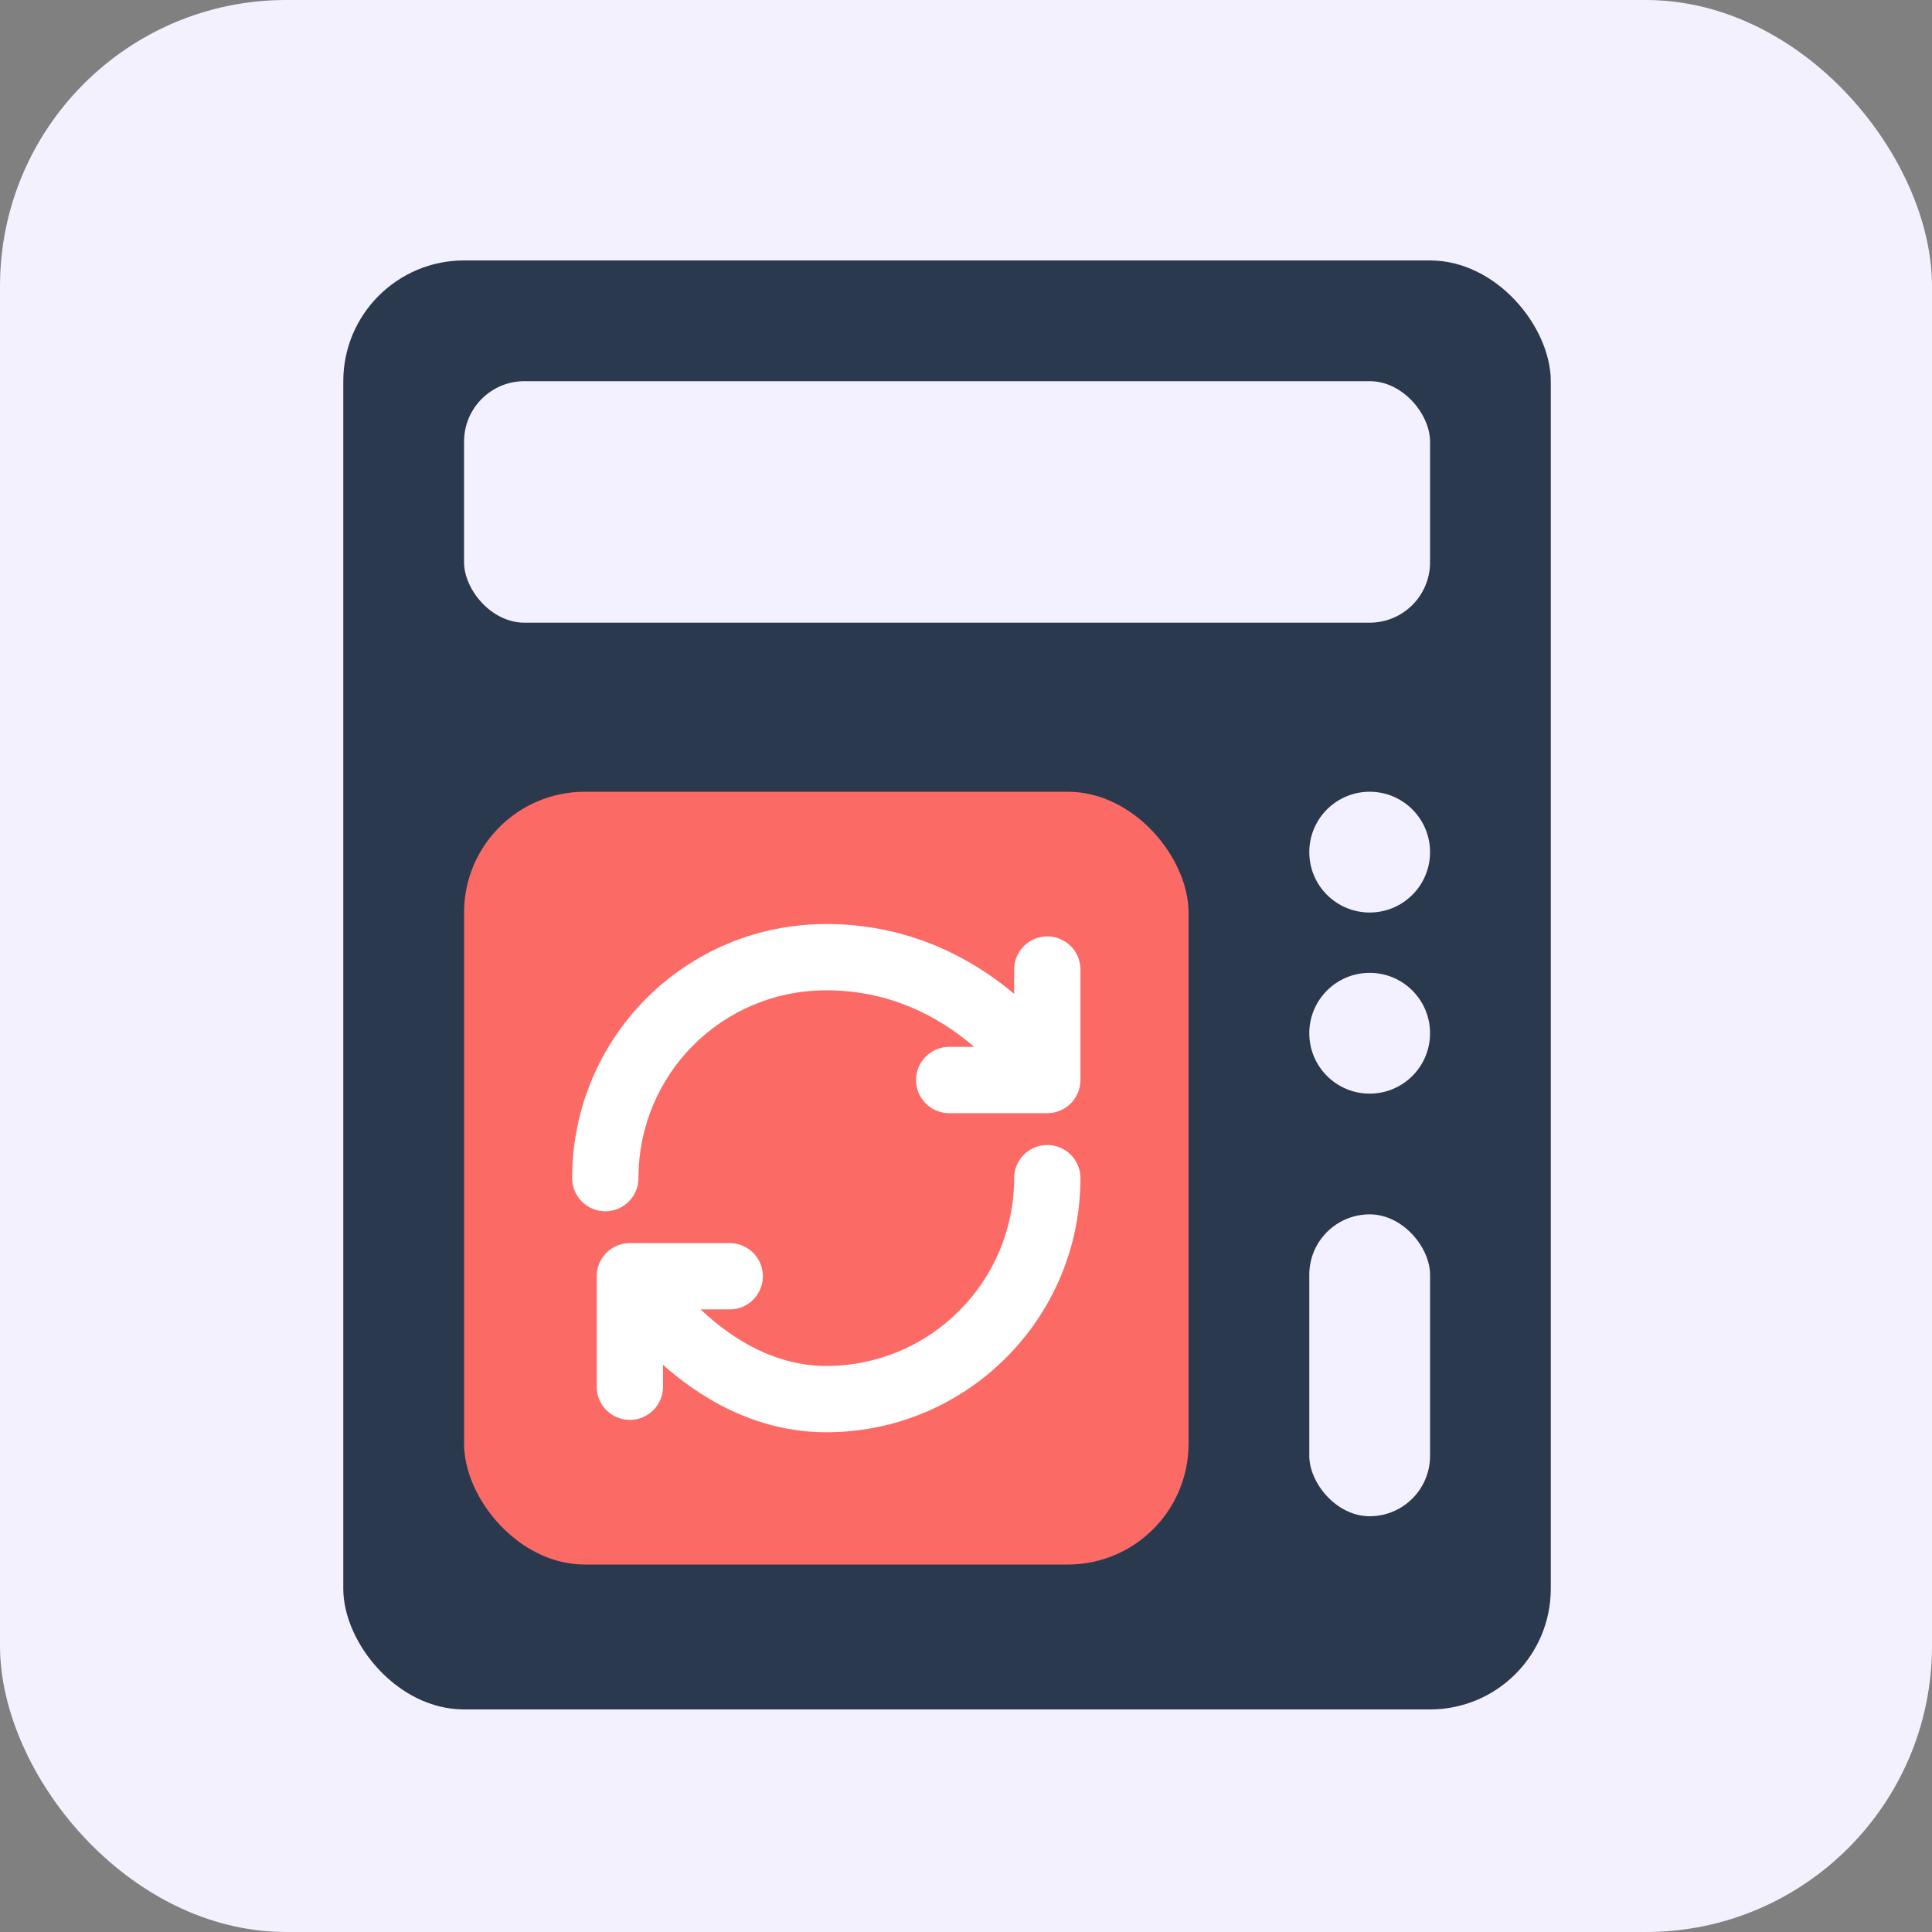
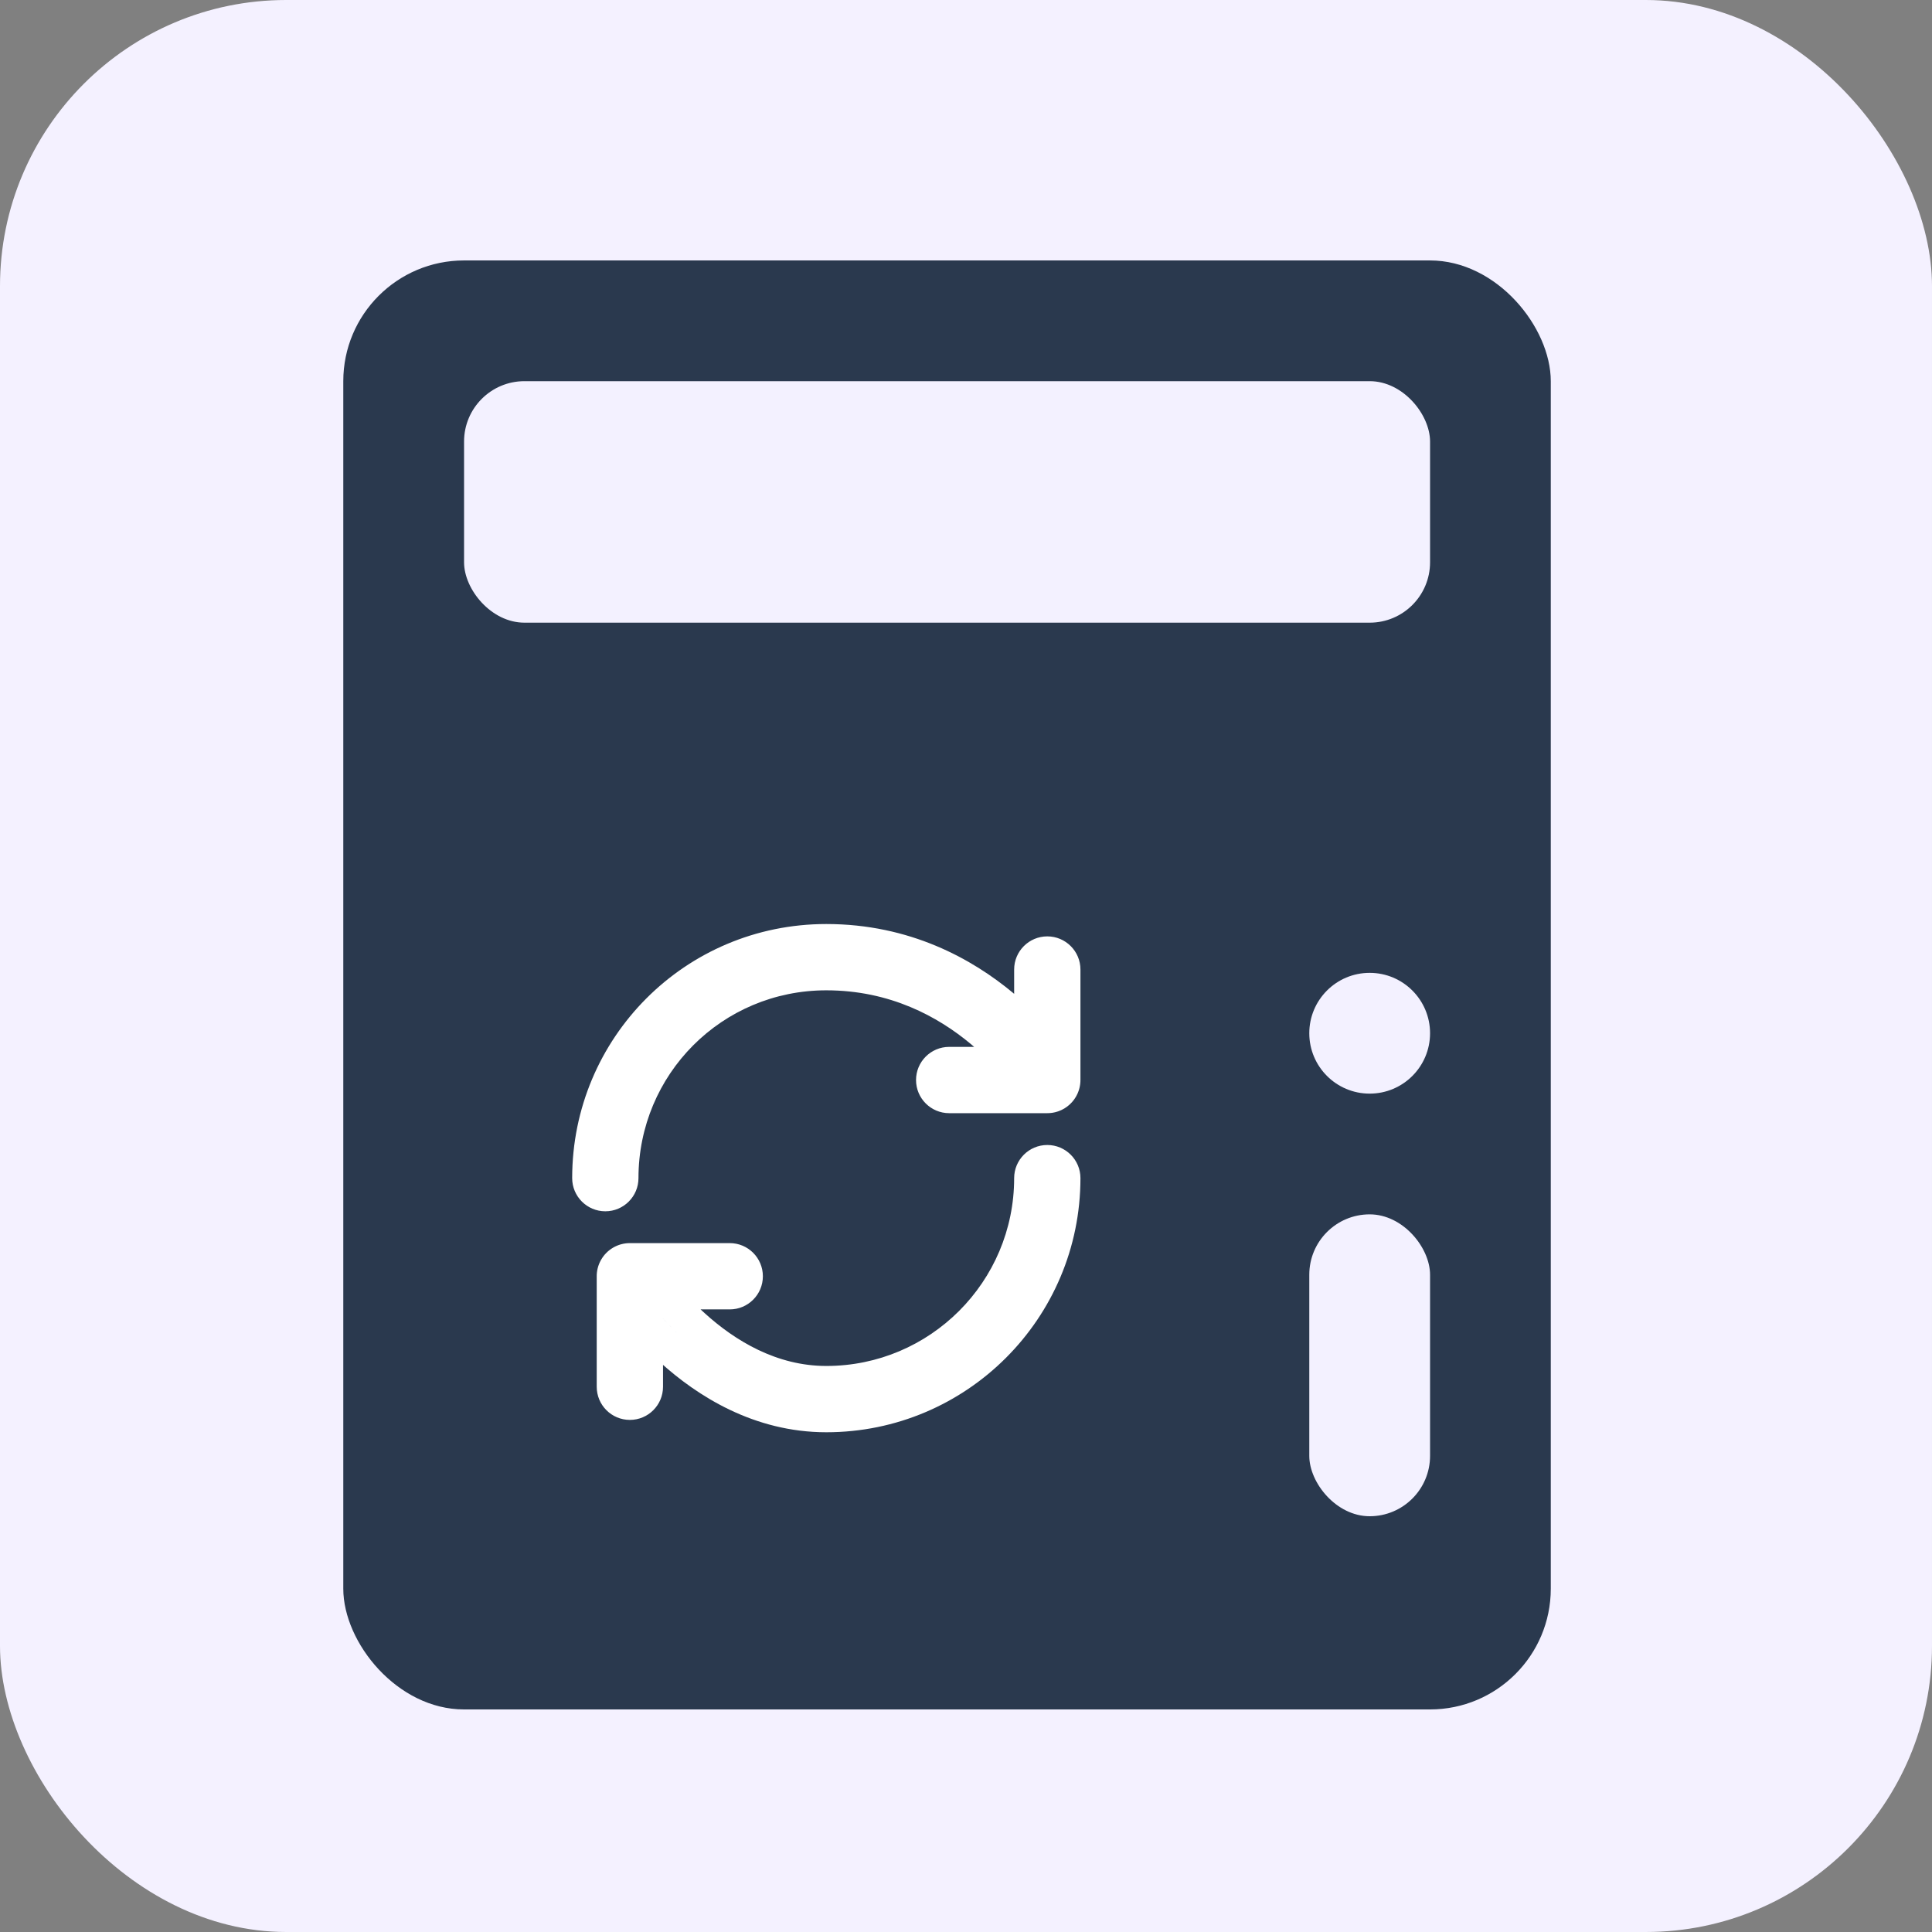
<svg xmlns="http://www.w3.org/2000/svg" width="51" height="51" viewBox="0 0 51 51" fill="none">
  <rect x="0" y="0" width="51" height="51" fill="#808080" stroke="none" />
  <rect width="51" height="51" rx="7.554" fill="#F4F1FF" />
  <rect x="9.062" y="6.875" width="31.875" height="38.25" rx="3.188" fill="#2A394E" />
-   <circle cx="36.156" cy="22.494" r="1.594" fill="#F3F1FF" />
  <circle cx="36.156" cy="27.275" r="1.594" fill="#F3F1FF" />
  <rect x="34.562" y="32.056" width="3.188" height="7.969" rx="1.594" fill="#F3F1FF" />
  <rect x="12.25" y="10.062" width="25.5" height="6.375" rx="1.594" fill="#F3F1FF" />
-   <rect x="12.25" y="20.9" width="19.125" height="20.4" rx="3.188" fill="#FC6A65" />
  <mask id="mask0_2159_10009" style="mask-type:alpha" maskUnits="userSpaceOnUse" x="12" y="20" width="20" height="22">
    <rect x="12.25" y="20.9" width="19.125" height="20.4" rx="3.188" fill="#D9D9D9" />
  </mask>
  <g mask="url(#mask0_2159_10009)">
    <path d="M17.718 35.636L18.012 35.312L18.012 35.312L17.718 35.636ZM16.638 34.464L16.984 34.197L16.984 34.197L16.638 34.464ZM16.355 34.075L15.993 34.32L15.993 34.32L16.355 34.075ZM16.281 33.962L15.911 34.196L15.912 34.198L16.281 33.962ZM16.261 33.93L15.889 34.16L15.891 34.164L16.261 33.93ZM16.255 33.921L15.882 34.15L15.883 34.151L16.255 33.921ZM16.254 33.918L15.88 34.146L15.88 34.147L16.254 33.918ZM16.253 33.917L15.879 34.144L15.879 34.145L16.253 33.917ZM16.253 33.917L16.627 33.69L16.627 33.69L16.253 33.917ZM16.854 34.064C17.06 33.939 17.126 33.67 17.001 33.463C16.876 33.257 16.607 33.191 16.4 33.316L16.854 34.064ZM16.253 33.917L15.879 34.144C15.939 34.243 16.036 34.314 16.148 34.342C16.261 34.369 16.38 34.351 16.479 34.291L16.253 33.917ZM16.246 33.475L15.864 33.261L15.864 33.261L16.246 33.475ZM17.488 34.127V33.69C17.319 33.69 17.165 33.788 17.093 33.941C17.02 34.094 17.043 34.275 17.151 34.405L17.488 34.127ZM18.306 34.988L18.012 35.312L18.012 35.312L18.306 34.988ZM26.469 26.552L26.188 26.888L26.188 26.888L26.469 26.552ZM27.623 27.73L27.965 27.457L27.965 27.457L27.623 27.73ZM27.916 28.123L28.277 27.876L28.277 27.876L27.916 28.123ZM27.992 28.238L28.36 28.002L28.36 28.002L27.992 28.238ZM28.012 28.271L28.385 28.042L28.384 28.041L28.012 28.271ZM28.018 28.28L28.392 28.053L28.391 28.051L28.018 28.28ZM28.02 28.283L28.395 28.057L28.394 28.056L28.02 28.283ZM28.021 28.284L28.396 28.059L28.395 28.058L28.021 28.284ZM28.021 28.285L27.646 28.51L27.646 28.51L28.021 28.285ZM27.671 28.495L27.447 28.119C27.239 28.244 27.172 28.512 27.296 28.72C27.42 28.927 27.689 28.994 27.896 28.87L27.671 28.495ZM28.021 28.285L28.397 28.06C28.337 27.961 28.24 27.889 28.128 27.861C28.015 27.833 27.896 27.85 27.797 27.91L28.021 28.285ZM27.871 28.885L27.646 28.51L27.646 28.51L27.871 28.885ZM27.271 28.735L27.646 28.51L27.645 28.509L27.271 28.735ZM27.271 28.735L26.895 28.96L26.897 28.962L27.271 28.735ZM27.271 28.735L27.646 28.511C27.64 28.5 27.634 28.491 27.627 28.481L27.271 28.735ZM27.271 28.735L26.893 28.957C26.9 28.968 26.907 28.979 26.915 28.989L27.271 28.735ZM27.271 28.735L27.648 28.513L27.643 28.505L27.271 28.735ZM27.268 28.731L27.641 28.501L27.638 28.498L27.268 28.731ZM27.255 28.709L27.625 28.476L27.623 28.474L27.255 28.709ZM27.194 28.618L27.555 28.371L27.555 28.371L27.194 28.618ZM26.94 28.276L27.282 28.003L27.282 28.003L26.94 28.276ZM25.908 27.224L26.188 26.888L26.188 26.888L25.908 27.224ZM17.502 33.69C17.502 33.207 17.11 32.815 16.627 32.815V33.69L16.627 33.69H17.502ZM17.502 36.607V33.69H16.627V36.607H17.502ZM16.627 37.482C17.11 37.482 17.502 37.09 17.502 36.607H16.627L16.627 36.607V37.482ZM15.752 36.607C15.752 37.09 16.143 37.482 16.627 37.482V36.607V36.607H15.752ZM15.752 33.69V36.607H16.627V33.69H15.752ZM16.627 32.815C16.143 32.815 15.752 33.207 15.752 33.69H16.627V33.69V32.815ZM28.521 31.1C28.521 30.617 28.129 30.225 27.646 30.225V31.1L27.646 31.1H28.521ZM21.813 37.808C25.516 37.808 28.521 34.803 28.521 31.1H27.646C27.646 34.32 25.033 36.933 21.813 36.933V37.808ZM17.424 35.96C18.401 36.846 19.899 37.808 21.813 37.808V36.933C20.203 36.933 18.906 36.123 18.012 35.312L17.424 35.96ZM16.291 34.731C16.549 35.066 16.93 35.512 17.424 35.96L18.012 35.312C17.565 34.906 17.219 34.501 16.984 34.197L16.291 34.731ZM15.993 34.32C16.062 34.422 16.162 34.563 16.291 34.731L16.984 34.197C16.867 34.045 16.777 33.918 16.718 33.829L15.993 34.32ZM15.912 34.198C15.931 34.227 15.958 34.269 15.993 34.32L16.718 33.829C16.688 33.785 16.665 33.75 16.65 33.726L15.912 34.198ZM15.891 34.164L15.911 34.196L16.651 33.728L16.631 33.697L15.891 34.164ZM15.883 34.151L15.889 34.16L16.633 33.7L16.627 33.691L15.883 34.151ZM15.88 34.147L15.882 34.15L16.628 33.693L16.627 33.69L15.88 34.147ZM15.879 34.145L15.88 34.146L16.627 33.691L16.627 33.69L15.879 34.145ZM15.879 34.144L15.879 34.144L16.627 33.69L16.627 33.69L15.879 34.144ZM16.4 33.316C16.213 33.429 16.119 33.486 16.072 33.515C16.049 33.529 16.036 33.536 16.029 33.541C16.027 33.542 16.022 33.545 16.017 33.548C16.015 33.549 16.013 33.551 16.009 33.554C16.007 33.555 15.998 33.561 15.988 33.569C15.983 33.573 15.972 33.581 15.96 33.592C15.951 33.6 15.924 33.625 15.897 33.663C15.871 33.699 15.813 33.791 15.815 33.925C15.817 33.992 15.833 34.048 15.85 34.088C15.858 34.107 15.866 34.122 15.871 34.13C15.873 34.134 15.876 34.139 15.877 34.141C15.878 34.142 15.879 34.144 15.879 34.144L16.627 33.69C16.621 33.681 16.688 33.776 16.69 33.909C16.693 34.043 16.634 34.135 16.609 34.172C16.582 34.209 16.555 34.234 16.545 34.242C16.533 34.253 16.523 34.261 16.518 34.265C16.508 34.273 16.499 34.278 16.497 34.28C16.494 34.282 16.491 34.284 16.49 34.285C16.486 34.287 16.484 34.288 16.488 34.286C16.492 34.283 16.503 34.277 16.527 34.262C16.573 34.234 16.666 34.178 16.854 34.064L16.4 33.316ZM16.479 34.291L16.854 34.064L16.4 33.316L16.026 33.543L16.479 34.291ZM15.864 33.261C15.709 33.536 15.715 33.873 15.879 34.144L16.627 33.69L16.627 33.69L15.864 33.261ZM16.627 32.815C16.311 32.815 16.019 32.985 15.864 33.261L16.627 33.69L16.627 33.69V32.815ZM19.263 32.815H16.627V33.69H19.263V32.815ZM20.138 33.69C20.138 33.207 19.747 32.815 19.263 32.815V33.69L19.263 33.69H20.138ZM19.263 34.565C19.747 34.565 20.138 34.173 20.138 33.69H19.263L19.263 33.69V34.565ZM17.488 34.565H19.263V33.69H17.488V34.565ZM18.6 34.663C18.286 34.379 18.026 34.092 17.826 33.849L17.151 34.405C17.372 34.674 17.661 34.993 18.012 35.312L18.6 34.663ZM21.813 36.058C20.506 36.058 19.411 35.399 18.6 34.663L18.012 35.312C18.906 36.123 20.203 36.933 21.813 36.933V36.058ZM26.771 31.1C26.771 33.837 24.549 36.058 21.813 36.058V36.933C25.033 36.933 27.646 34.32 27.646 31.1H26.771ZM27.646 30.225C27.163 30.225 26.771 30.617 26.771 31.1H27.646L27.646 31.1V30.225ZM16.854 31.1C16.854 28.361 19.055 26.142 21.813 26.142V25.267C18.569 25.267 15.979 27.88 15.979 31.1H16.854ZM15.979 31.975C16.462 31.975 16.854 31.583 16.854 31.1H15.979V31.1V31.975ZM15.104 31.1C15.104 31.583 15.496 31.975 15.979 31.975V31.1V31.1H15.104ZM21.813 24.392C18.084 24.392 15.104 27.399 15.104 31.1H15.979C15.979 27.88 18.569 25.267 21.813 25.267V24.392ZM26.749 26.216C25.668 25.314 24.018 24.392 21.813 24.392V25.267C23.758 25.267 25.216 26.077 26.188 26.888L26.749 26.216ZM27.965 27.457C27.694 27.117 27.289 26.667 26.749 26.216L26.188 26.888C26.674 27.294 27.039 27.699 27.282 28.003L27.965 27.457ZM28.277 27.876C28.205 27.772 28.101 27.628 27.965 27.457L27.282 28.003C27.403 28.155 27.494 28.282 27.555 28.371L28.277 27.876ZM28.36 28.002C28.341 27.971 28.313 27.929 28.277 27.876L27.555 28.371C27.585 28.415 27.608 28.45 27.623 28.474L28.36 28.002ZM28.384 28.041C28.378 28.031 28.37 28.018 28.36 28.002L27.623 28.474C27.631 28.485 27.636 28.494 27.64 28.501L28.384 28.041ZM28.391 28.051L28.385 28.042L27.64 28.499L27.645 28.509L28.391 28.051ZM28.394 28.056L28.392 28.053L27.644 28.507L27.646 28.51L28.394 28.056ZM28.395 28.058L28.395 28.057L27.645 28.509L27.646 28.51L28.395 28.058ZM28.396 28.06L28.396 28.059L27.645 28.509L27.646 28.51L28.396 28.06ZM27.896 28.87C28.071 28.765 28.159 28.713 28.203 28.686C28.224 28.673 28.236 28.666 28.243 28.662C28.245 28.66 28.251 28.657 28.257 28.653C28.259 28.652 28.263 28.65 28.267 28.647C28.27 28.645 28.28 28.637 28.293 28.628C28.299 28.622 28.312 28.613 28.326 28.599C28.337 28.587 28.368 28.557 28.396 28.511C28.427 28.459 28.469 28.364 28.456 28.24C28.45 28.182 28.434 28.136 28.42 28.105C28.413 28.089 28.406 28.078 28.402 28.07C28.401 28.068 28.398 28.064 28.398 28.062C28.397 28.061 28.396 28.059 28.396 28.059L27.646 28.51C27.646 28.51 27.645 28.509 27.645 28.508C27.644 28.506 27.641 28.502 27.64 28.499C27.636 28.492 27.629 28.48 27.622 28.465C27.608 28.433 27.592 28.387 27.586 28.33C27.573 28.206 27.615 28.11 27.646 28.059C27.674 28.012 27.705 27.982 27.716 27.971C27.73 27.957 27.743 27.947 27.749 27.942C27.762 27.932 27.772 27.925 27.774 27.923C27.779 27.921 27.782 27.918 27.784 27.917C27.788 27.915 27.791 27.913 27.788 27.915C27.784 27.917 27.774 27.923 27.752 27.936C27.709 27.962 27.622 28.015 27.447 28.119L27.896 28.87ZM27.797 27.91L27.447 28.119L27.896 28.87L28.246 28.66L27.797 27.91ZM28.096 29.261C28.51 29.012 28.645 28.475 28.397 28.06L27.646 28.51L27.646 28.51L28.096 29.261ZM26.896 28.961C27.145 29.374 27.681 29.509 28.096 29.261L27.646 28.51L27.646 28.51L26.896 28.961ZM26.897 28.962L26.897 28.962L27.645 28.509L27.645 28.508L26.897 28.962ZM26.895 28.959L26.895 28.96L27.646 28.511L27.646 28.511L26.895 28.959ZM26.915 28.989L26.915 28.989L27.627 28.481L27.627 28.481L26.915 28.989ZM26.893 28.956L26.893 28.957L27.648 28.513L27.648 28.513L26.893 28.956ZM26.896 28.96L26.898 28.964L27.643 28.505L27.641 28.501L26.896 28.96ZM26.884 28.942L26.898 28.964L27.638 28.498L27.625 28.476L26.884 28.942ZM26.833 28.865C26.858 28.901 26.875 28.928 26.886 28.945L27.623 28.474C27.608 28.45 27.585 28.415 27.555 28.371L26.833 28.865ZM26.598 28.549C26.705 28.683 26.783 28.792 26.833 28.865L27.555 28.371C27.494 28.282 27.403 28.155 27.282 28.003L26.598 28.549ZM25.628 27.56C26.06 27.921 26.384 28.281 26.598 28.549L27.282 28.003C27.039 27.699 26.674 27.294 26.188 26.888L25.628 27.56ZM21.813 26.142C23.498 26.142 24.765 26.84 25.628 27.56L26.188 26.888C25.216 26.077 23.758 25.267 21.813 25.267V26.142ZM28.521 25.593C28.521 25.11 28.129 24.718 27.646 24.718V25.593H27.646H28.521ZM28.521 28.51V25.593H27.646V28.51H28.521ZM27.646 29.385C28.129 29.385 28.521 28.993 28.521 28.51H27.646L27.646 28.51V29.385ZM26.771 28.51C26.771 28.993 27.163 29.385 27.646 29.385V28.51L27.646 28.51H26.771ZM26.771 25.593V28.51H27.646V25.593H26.771ZM27.646 24.718C27.163 24.718 26.771 25.11 26.771 25.593H27.646H27.646V24.718ZM25.056 27.635C24.573 27.635 24.181 28.027 24.181 28.51H25.056L25.056 28.51V27.635ZM27.646 27.635H25.056V28.51H27.646V27.635ZM28.521 28.51C28.521 28.027 28.129 27.635 27.646 27.635V28.51L27.646 28.51H28.521ZM27.646 29.385C28.129 29.385 28.521 28.993 28.521 28.51H27.646L27.646 28.51V29.385ZM25.056 29.385H27.646V28.51H25.056V29.385ZM24.181 28.51C24.181 28.993 24.573 29.385 25.056 29.385V28.51L25.056 28.51H24.181Z" fill="white" />
  </g>
</svg>